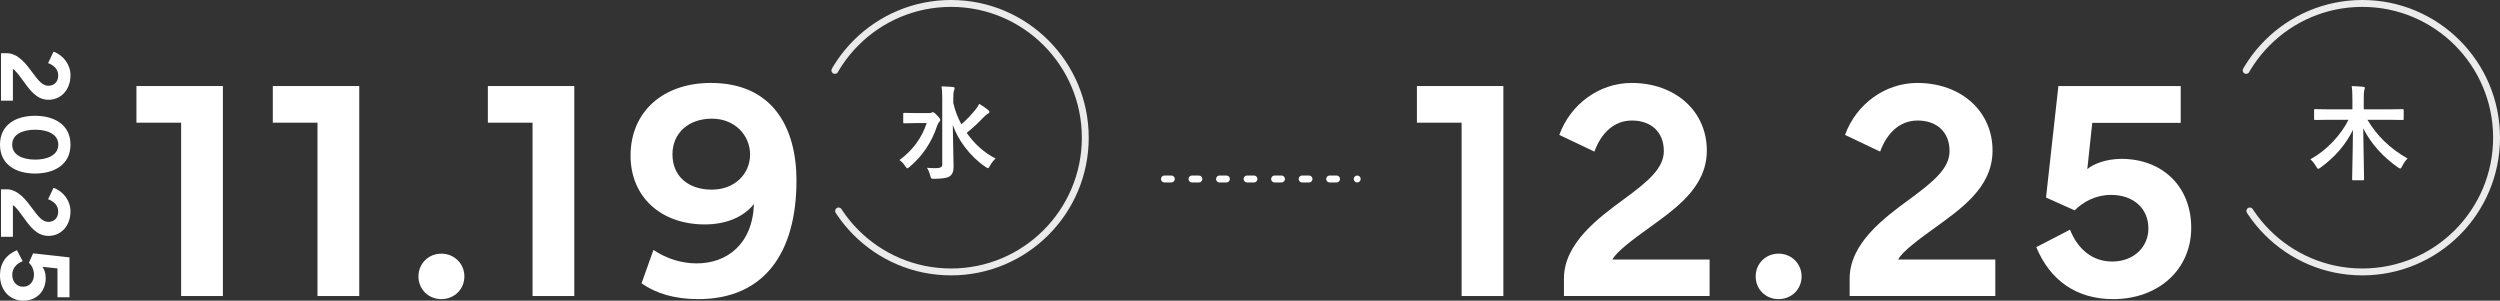
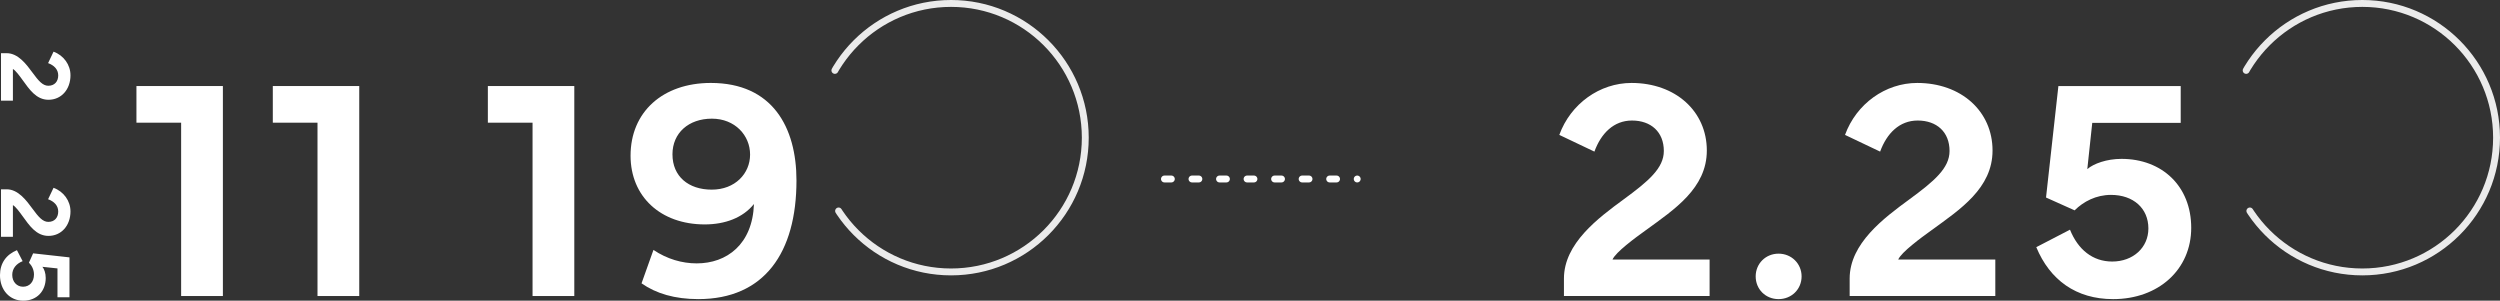
<svg xmlns="http://www.w3.org/2000/svg" id="_レイヤー_1" data-name="レイヤー 1" viewBox="0 0 363.147 43.678">
  <rect x="0" y="0" width="363.147" height="43.678" fill="#333333" stroke="none" />
  <g id="_日付" data-name="日付">
    <g id="_11.19" data-name=" 11.19" isolation="isolate">
      <g isolation="isolate">
        <path d="M26.311,17.821h-6.491v-5.323h12.556v30.502h-6.064v-25.179Z" fill="#fff" />
        <path d="M46.119,17.821h-6.491v-5.323h12.556v30.502h-6.064v-25.179Z" fill="#fff" />
-         <path d="M64.108,36.846c1.887,0,3.347,1.46,3.347,3.302,0,1.864-1.46,3.302-3.347,3.302s-3.324-1.438-3.324-3.302c0-1.842,1.438-3.302,3.324-3.302Z" fill="#fff" />
        <path d="M77.357,17.821h-6.491v-5.323h12.556v30.502h-6.064v-25.179Z" fill="#fff" />
        <path d="M91.595,22.605c0-6.334,4.672-10.557,11.657-10.557,8.94,0,12.443,6.424,12.443,14.173,0,10.489-4.672,17.227-14.263,17.227-3.414,0-6.132-.809-8.243-2.291l1.73-4.852c1.977,1.325,4.155,1.954,6.289,1.954,4.357,0,8.108-2.763,8.31-8.625-1.595,1.999-4.2,2.965-7.143,2.965-6.424,0-10.781-4.043-10.781-9.995ZM97.682,22.426c0,3.189,2.313,5.121,5.705,5.121s5.57-2.336,5.57-5.099c0-2.785-2.201-5.211-5.548-5.211-3.369,0-5.728,2.066-5.728,5.189Z" fill="#fff" />
      </g>
    </g>
    <g id="_12.25" data-name=" 12.25" isolation="isolate">
      <g isolation="isolate">
-         <path d="M212.311,17.821h-6.491v-5.323h12.556v30.502h-6.064v-25.179Z" fill="#fff" />
        <path d="M236.993,12.049c6.379,0,10.938,4.11,10.938,9.815,0,5.481-4.717,8.558-8.85,11.567-1.595,1.145-4.38,3.189-4.852,4.268h14.105v5.301h-21.158v-2.538c0-5.099,4.964-8.782,8.67-11.5,3.616-2.65,5.84-4.537,5.84-7.03,0-2.763-1.864-4.425-4.627-4.425-2.65,0-4.492,1.864-5.458,4.515l-5.099-2.426c1.64-4.515,5.862-7.547,10.489-7.547Z" fill="#fff" />
        <path d="M258.352,36.846c1.887,0,3.346,1.46,3.346,3.302,0,1.864-1.459,3.302-3.346,3.302s-3.324-1.438-3.324-3.302c0-1.842,1.438-3.302,3.324-3.302Z" fill="#fff" />
        <path d="M278.496,12.049c6.379,0,10.938,4.11,10.938,9.815,0,5.481-4.717,8.558-8.85,11.567-1.594,1.145-4.379,3.189-4.852,4.268h14.105v5.301h-21.158v-2.538c0-5.099,4.965-8.782,8.67-11.5,3.617-2.65,5.84-4.537,5.84-7.03,0-2.763-1.863-4.425-4.627-4.425-2.65,0-4.492,1.864-5.457,4.515l-5.1-2.426c1.641-4.515,5.863-7.547,10.49-7.547Z" fill="#fff" />
        <path d="M295.788,35.902l4.896-2.538c1.168,2.897,3.302,4.627,6.132,4.627,3.032,0,5.256-2.022,5.256-4.807,0-2.92-2.179-4.874-5.436-4.874-2.156,0-3.998.966-5.278,2.246l-4.155-1.864,1.797-16.194h17.767v5.346h-12.848l-.719,6.716c.921-.786,2.808-1.482,4.964-1.482,5.885,0,10.13,3.953,10.13,10.018,0,6.042-4.739,10.354-11.343,10.354-5.391,0-9.187-2.785-11.163-7.547Z" fill="#fff" />
      </g>
    </g>
    <g id="_2025" data-name=" 2025" isolation="isolate">
      <g isolation="isolate">
        <path d="M10.239,10.926c0,2.08-1.341,3.567-3.2,3.567-1.787,0-2.791-1.538-3.772-2.886-.374-.52-1.04-1.428-1.392-1.582v4.6H.146v-6.899h.828c1.662,0,2.863,1.619,3.75,2.827.863,1.179,1.478,1.904,2.292,1.904.901,0,1.442-.608,1.442-1.509,0-.864-.607-1.465-1.472-1.78l.791-1.663c1.472.535,2.461,1.912,2.461,3.42Z" fill="#fff" />
-         <path d="M10.239,21.01c0,2.952-2.417,4.197-5.156,4.197s-5.083-1.274-5.083-4.197,2.344-4.189,5.083-4.189,5.156,1.245,5.156,4.189ZM5.119,18.842c-1.758,0-3.347.615-3.347,2.168,0,1.56,1.589,2.175,3.347,2.175,1.707,0,3.348-.615,3.348-2.175s-1.641-2.168-3.348-2.168Z" fill="#fff" />
        <path d="M10.239,30.699c0,2.08-1.341,3.566-3.2,3.566-1.787,0-2.791-1.537-3.772-2.885-.374-.52-1.04-1.429-1.392-1.582v4.6H.146v-6.9h.828c1.662,0,2.863,1.619,3.75,2.828.863,1.179,1.478,1.904,2.292,1.904.901,0,1.442-.608,1.442-1.51,0-.863-.607-1.465-1.472-1.779l.791-1.662c1.472.534,2.461,1.911,2.461,3.42Z" fill="#fff" />
        <path d="M2.461,36.338l.828,1.598c-.945.381-1.51,1.076-1.51,1.999,0,.989.66,1.714,1.568,1.714.951,0,1.589-.711,1.589-1.772,0-.703-.315-1.304-.732-1.722l.608-1.355,5.28.586v5.794h-1.743v-4.189l-2.189-.234c.256.3.482.915.482,1.618,0,1.919-1.289,3.304-3.266,3.304-1.971,0-3.377-1.546-3.377-3.699,0-1.758.908-2.996,2.461-3.641Z" fill="#fff" />
      </g>
    </g>
    <g id="_水" data-name="水" isolation="isolate">
      <g isolation="isolate">
-         <path d="M130.659,23.25c1.919-1.416,3.235-3.206,3.948-5.369h-1.685l-1.56.029c-.078,0-.124-.01-.139-.029s-.022-.064-.022-.132v-1.187c0-.083.01-.132.029-.146s.064-.021.132-.021l1.56.029h2.014c.161,0,.281-.019.359-.059l.102-.052c.029-.015.054-.022.073-.022.146,0,.356.149.63.447.322.322.483.549.483.682,0,.098-.051.197-.154.3-.112.112-.21.291-.293.534-.796,2.408-2.131,4.402-4.006,5.984-.171.142-.281.213-.33.213-.073,0-.173-.101-.3-.301-.234-.371-.515-.671-.842-.9ZM144.626,23.023c-.332.293-.613.657-.842,1.091-.117.211-.207.315-.271.315-.059,0-.178-.06-.359-.183-1.133-.771-2.134-1.733-3.003-2.887-.776-1.025-1.36-2.097-1.75-3.215.005.752.027,1.937.066,3.553.034,1.24.051,2.09.051,2.549,0,.669-.2,1.13-.601,1.384-.303.215-1.038.329-2.205.345-.239,0-.383-.022-.432-.066-.044-.039-.095-.166-.154-.381-.122-.503-.286-.889-.491-1.157.347.034.715.052,1.106.052.127,0,.254-.003.381-.008.498-.015.747-.173.747-.477v-9.675c0-.747-.034-1.318-.102-1.714.786.024,1.335.054,1.648.088.171.019.256.076.256.168,0,.065-.015.138-.044.221-.039.098-.059.153-.059.168-.064.195-.095.547-.095,1.055v.689c.234,1.065.625,2.104,1.172,3.12.796-.698,1.492-1.423,2.087-2.176.2-.243.369-.51.505-.798.532.317.957.608,1.274.872.142.117.212.217.212.3,0,.098-.071.183-.212.257-.185.093-.449.317-.791.674-.557.615-1.323,1.32-2.3,2.116,1.177,1.665,2.578,2.905,4.204,3.721Z" fill="#fff" />
-       </g>
+         </g>
    </g>
    <g id="_木" data-name="木" isolation="isolate">
      <g isolation="isolate">
-         <path d="M338.237,17.398l-1.919.029c-.083,0-.135-.012-.154-.036-.014-.019-.021-.068-.021-.146v-1.217c0-.082.01-.134.029-.153.019-.015.068-.022.146-.022l1.919.029h3.472v-1.428c0-.908-.037-1.558-.109-1.948.658.019,1.221.054,1.684.102.156.019.234.071.234.154,0,.054-.014.124-.043.212-.035.102-.055.161-.059.176-.039.146-.059.566-.059,1.26v1.472h3.713l1.926-.029c.078,0,.125.013.14.037.015.019.022.066.022.139v1.217c0,.088-.01.142-.029.16-.019.016-.065.022-.133.022l-1.926-.029h-3.179c1.367,2.319,3.308,4.194,5.823,5.625-.303.303-.56.669-.769,1.099-.117.239-.21.359-.278.359s-.173-.049-.315-.146c-2.236-1.558-3.928-3.455-5.075-5.691l.124,7.397c0,.068-.012.11-.036.124-.019.016-.068.022-.146.022h-1.377c-.088,0-.14-.01-.153-.029-.016-.015-.022-.054-.022-.117,0-.112.007-.532.022-1.26.053-2.153.085-4.124.095-5.911-1.045,2.135-2.62,3.963-4.724,5.486-.152.112-.262.168-.33.168-.059,0-.154-.109-.285-.329-.231-.415-.511-.767-.843-1.055,1.191-.654,2.302-1.528,3.333-2.622.928-.991,1.662-2.031,2.204-3.12h-2.9Z" fill="#fff" />
-       </g>
+         </g>
    </g>
    <line id="_線_1" data-name="線 1" x1="169.147" y1="26" x2="197.147" y2="26" fill="none" stroke="#fff" stroke-dasharray="1 3" stroke-linecap="round" />
    <circle id="_楕円形_62" data-name="楕円形 62" cx="138.147" cy="20" r="19.5" fill="none" isolation="isolate" opacity=".9" stroke="#fff" stroke-dasharray="101 21.5" stroke-dashoffset="51" stroke-linecap="round" />
    <circle id="_楕円形_63" data-name="楕円形 63" cx="343.147" cy="20" r="19.5" fill="none" isolation="isolate" opacity=".9" stroke="#fff" stroke-dasharray="101 21.5" stroke-dashoffset="51" stroke-linecap="round" />
  </g>
</svg>